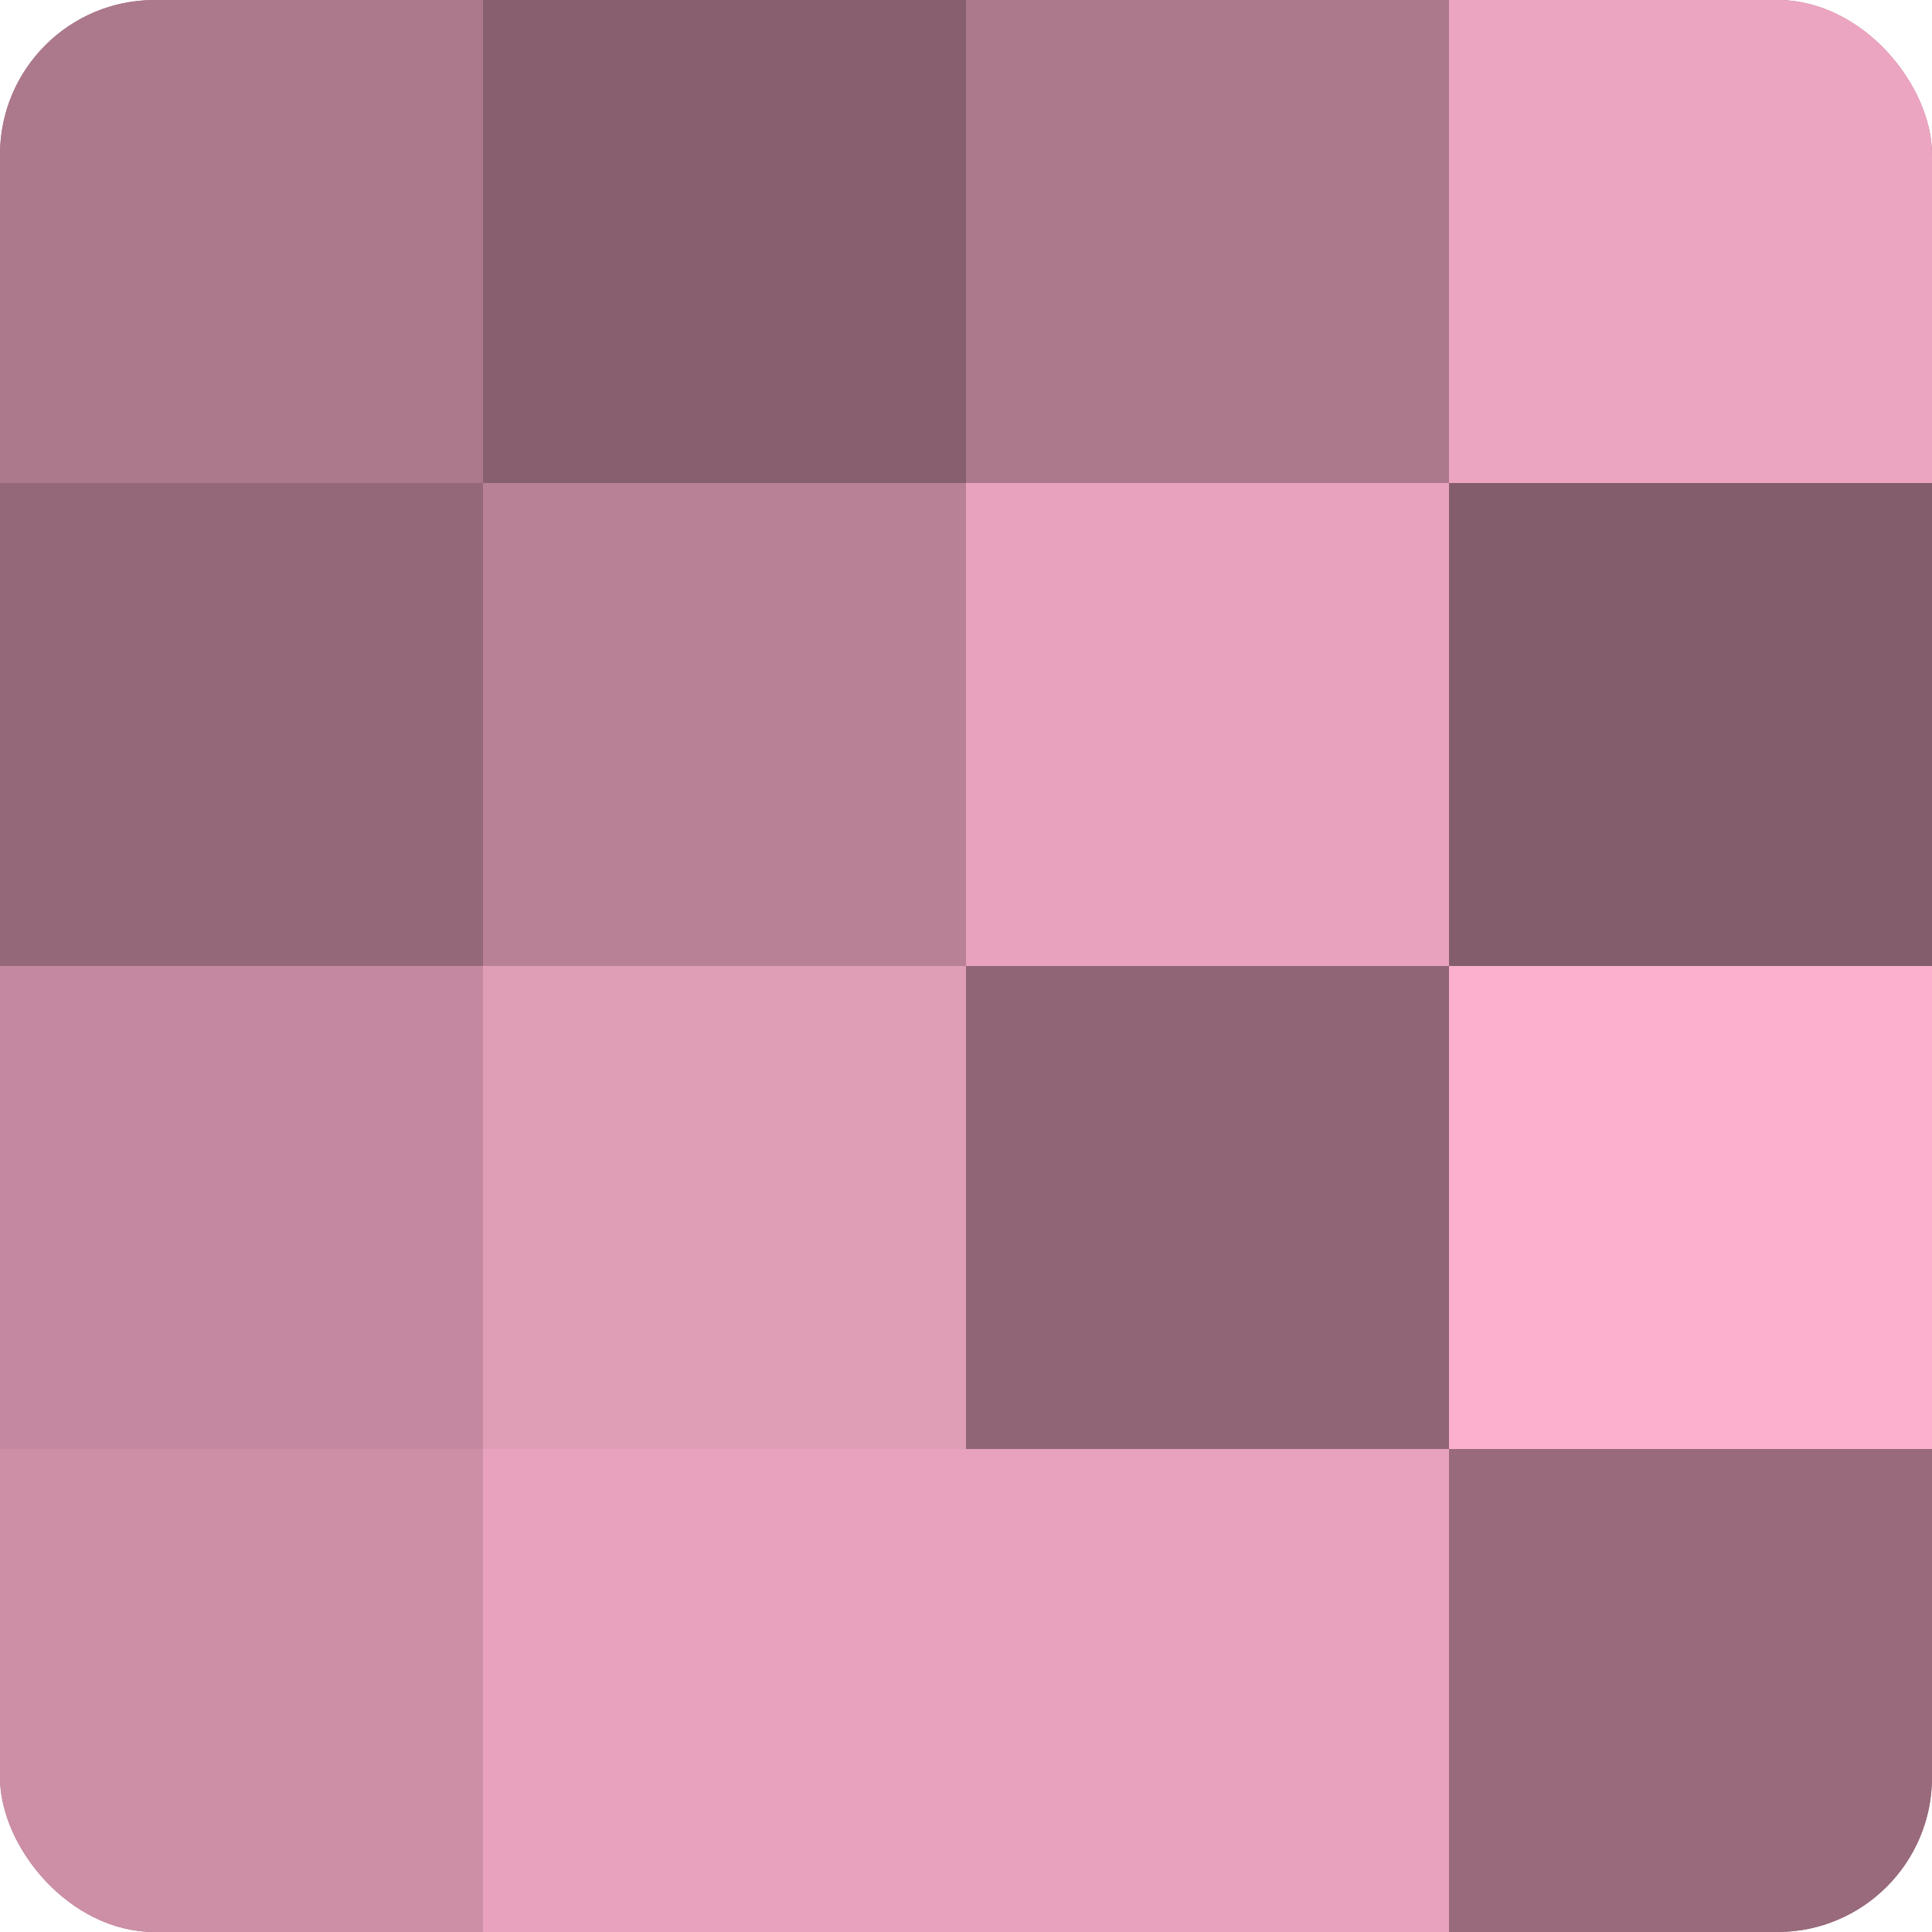
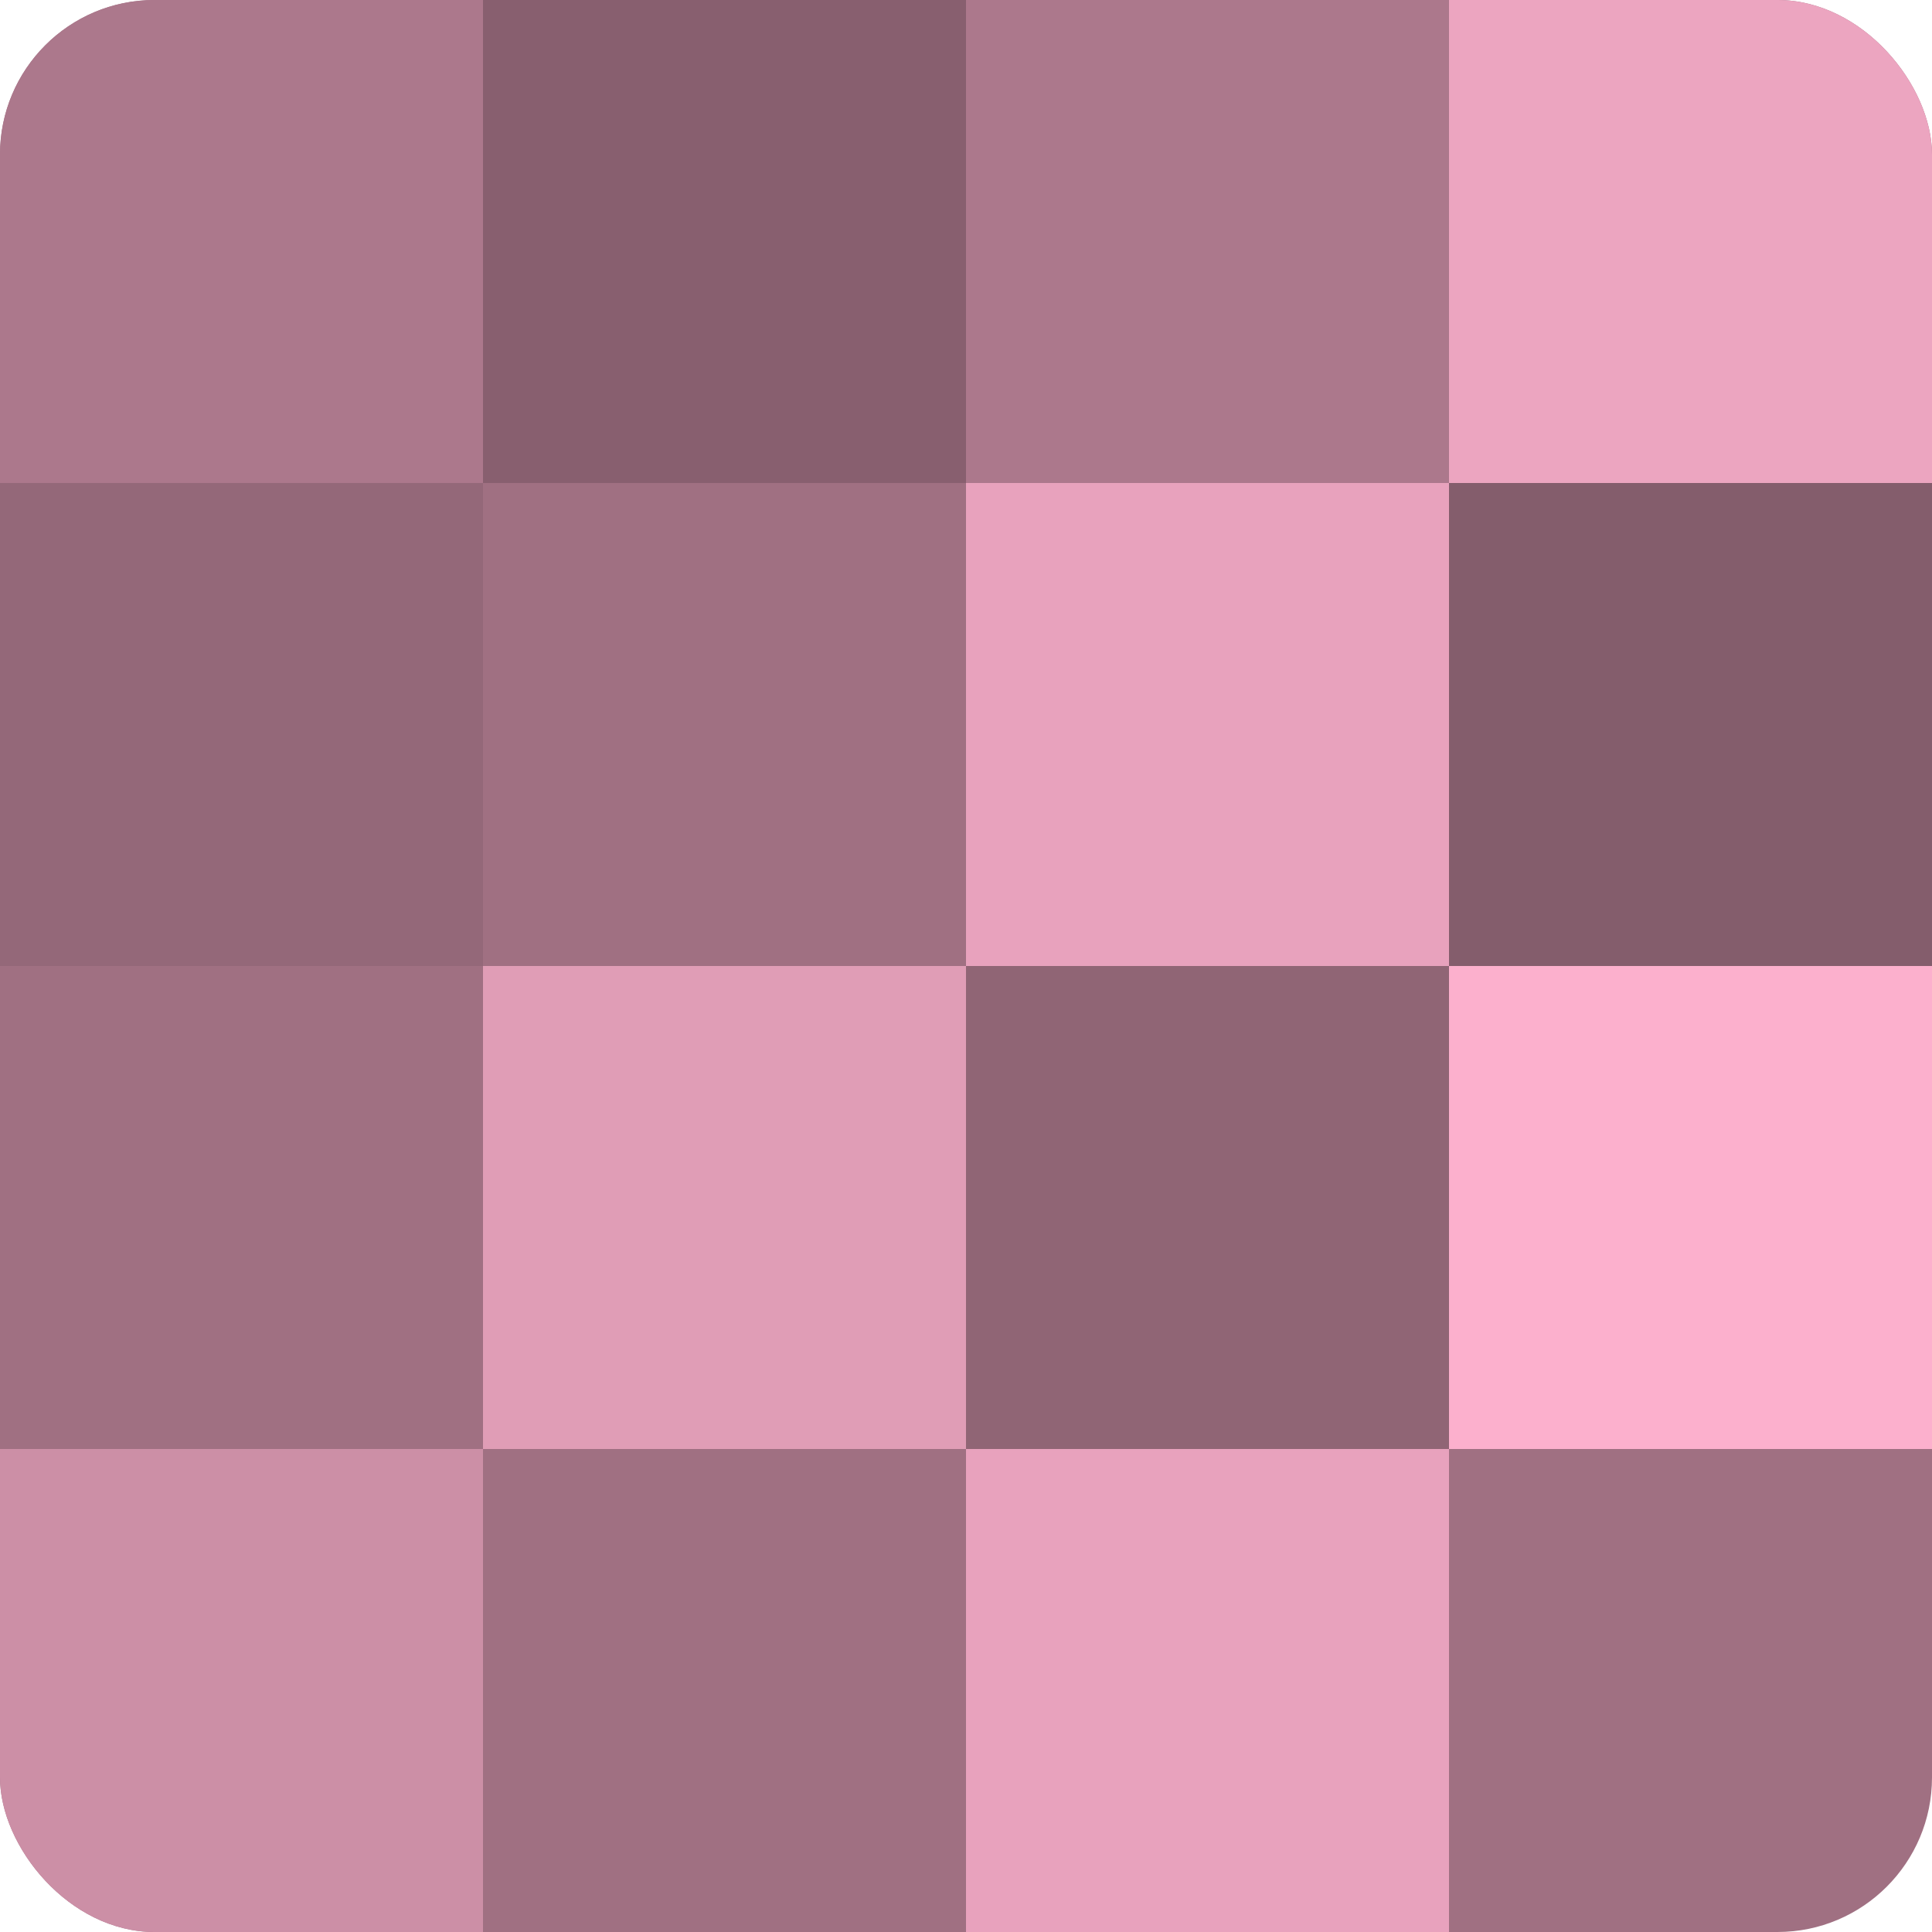
<svg xmlns="http://www.w3.org/2000/svg" width="60" height="60" viewBox="0 0 100 100" preserveAspectRatio="xMidYMid meet">
  <defs>
    <clipPath id="c" width="100" height="100">
      <rect width="100" height="100" rx="8" ry="8" />
    </clipPath>
  </defs>
  <g clip-path="url(#c)">
    <rect width="100" height="100" fill="#a07082" />
    <rect width="25" height="25" fill="#ac788c" />
    <rect y="25" width="25" height="25" fill="#946879" />
-     <rect y="50" width="25" height="25" fill="#c489a0" />
    <rect y="75" width="25" height="25" fill="#cc8fa6" />
    <rect x="25" width="25" height="25" fill="#885f6f" />
-     <rect x="25" y="25" width="25" height="25" fill="#b88196" />
    <rect x="25" y="50" width="25" height="25" fill="#e09db6" />
-     <rect x="25" y="75" width="25" height="25" fill="#e8a2bd" />
    <rect x="50" width="25" height="25" fill="#ac788c" />
    <rect x="50" y="25" width="25" height="25" fill="#e8a2bd" />
    <rect x="50" y="50" width="25" height="25" fill="#906575" />
    <rect x="50" y="75" width="25" height="25" fill="#e8a2bd" />
    <rect x="75" width="25" height="25" fill="#eca5c0" />
    <rect x="75" y="25" width="25" height="25" fill="#845d6c" />
    <rect x="75" y="50" width="25" height="25" fill="#fcb0cd" />
-     <rect x="75" y="75" width="25" height="25" fill="#986a7c" />
  </g>
</svg>